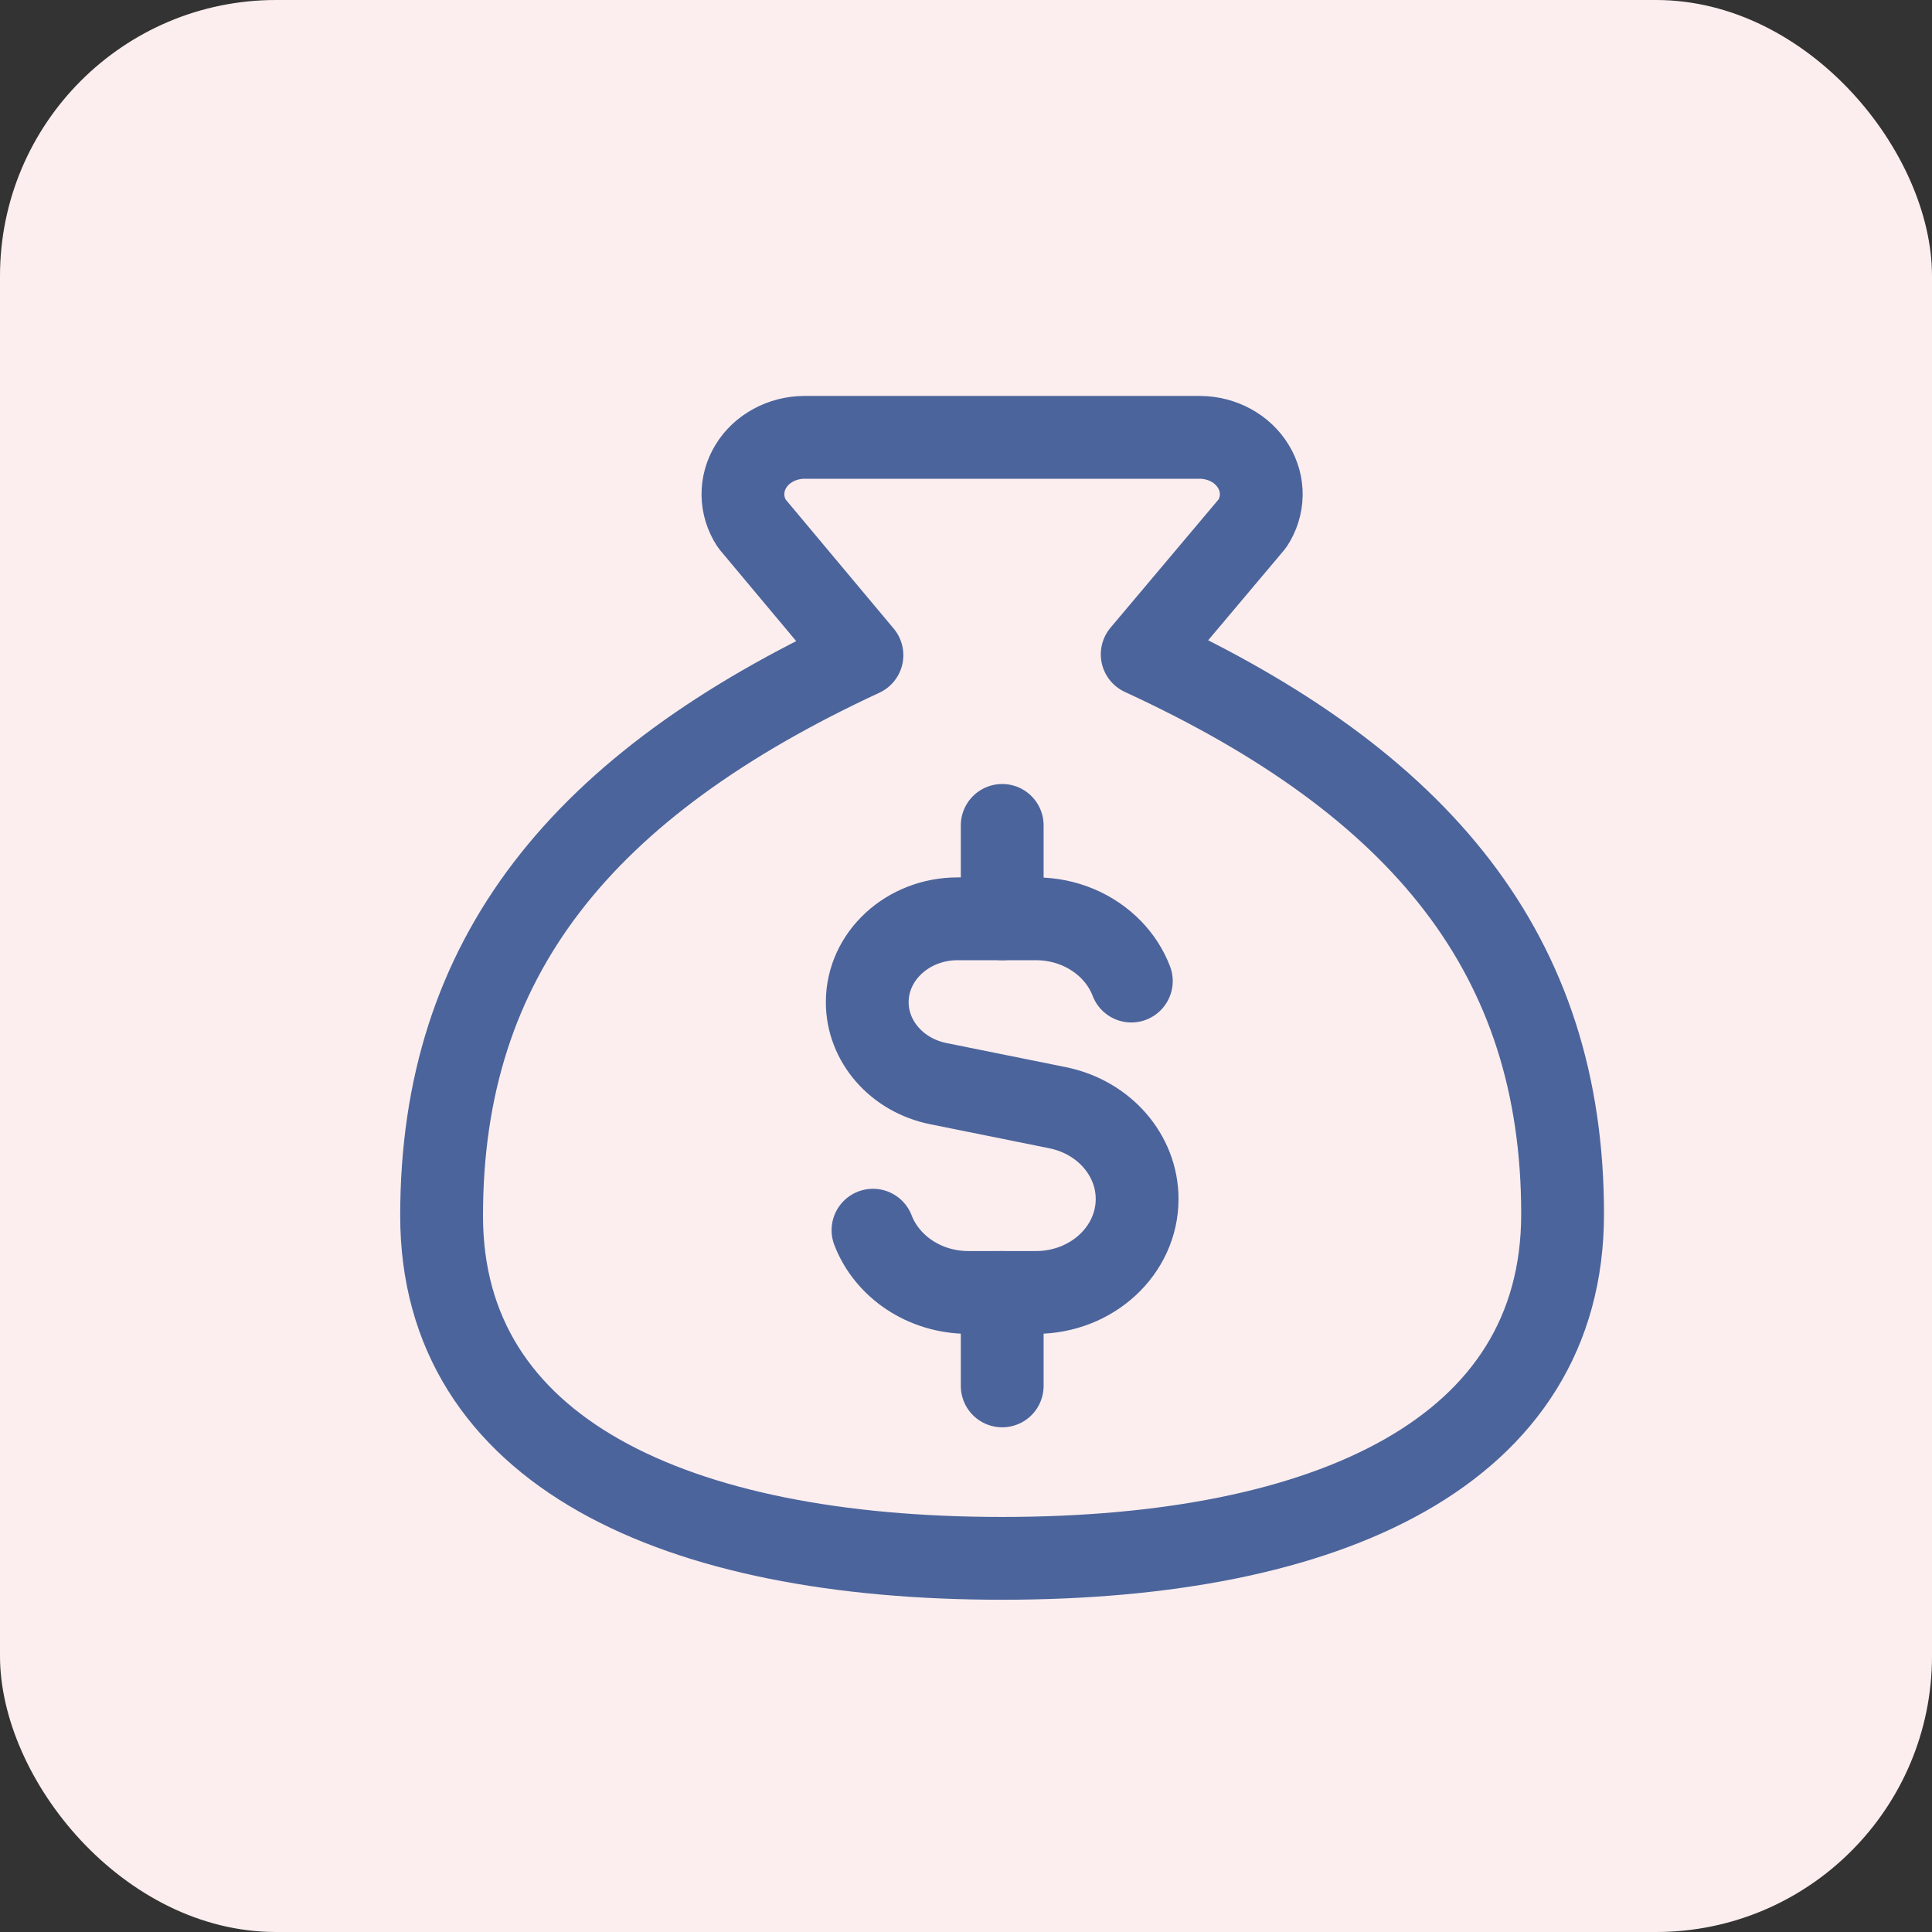
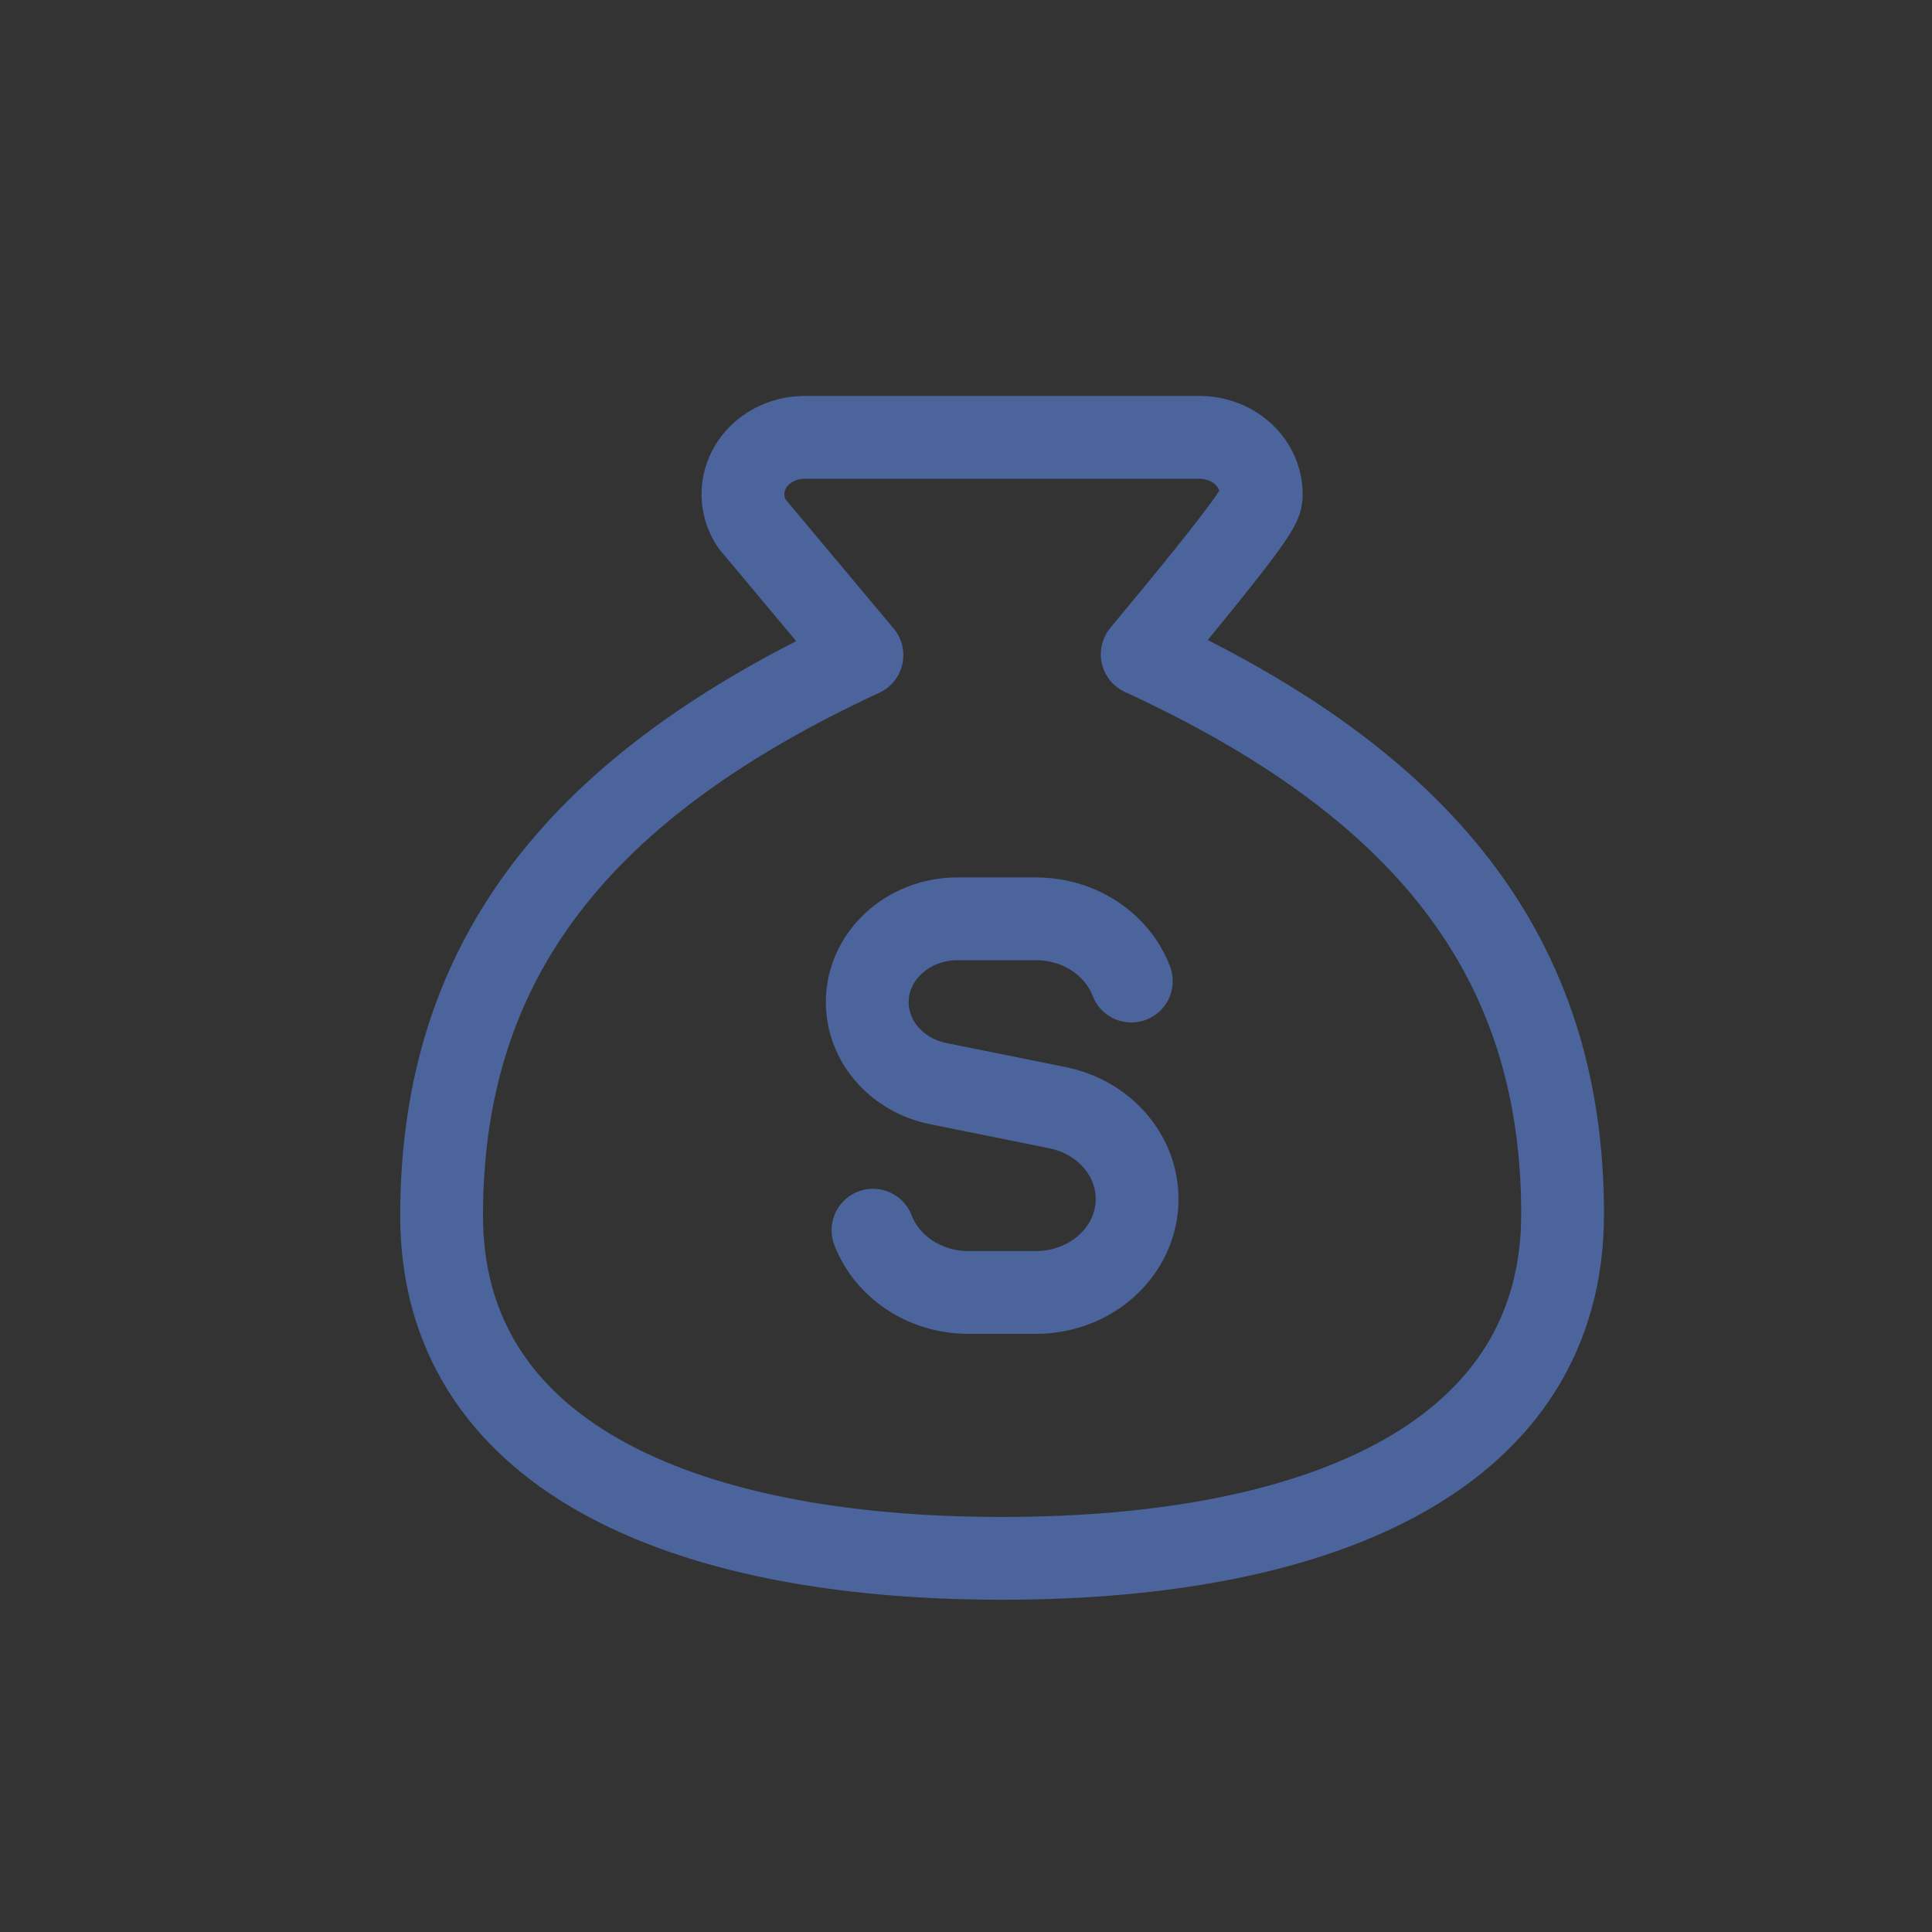
<svg xmlns="http://www.w3.org/2000/svg" width="35" height="35" viewBox="0 0 35 35" fill="none">
  <rect x="0" y="0" width="35" height="35" fill="#333333" stroke="none" />
-   <rect width="35" height="35" rx="5" fill="#FCEEEE" />
-   <path d="M18.154 28.231C24.077 28.231 28.308 26.297 28.308 21.992C28.308 17.313 25.769 14.193 20.692 11.854L22.689 9.483C22.791 9.327 22.846 9.15 22.849 8.968C22.852 8.787 22.803 8.608 22.706 8.45C22.61 8.291 22.47 8.159 22.301 8.067C22.131 7.974 21.939 7.925 21.741 7.923H14.566C14.369 7.925 14.176 7.974 14.007 8.067C13.837 8.159 13.697 8.291 13.601 8.45C13.505 8.608 13.456 8.787 13.459 8.968C13.462 9.15 13.517 9.327 13.618 9.483L15.615 11.869C10.539 14.224 8 17.344 8 22.023C8 26.297 12.231 28.231 18.154 28.231Z" stroke="#4B649C" stroke-width="1.5" stroke-linecap="round" stroke-linejoin="round" />
+   <path d="M18.154 28.231C24.077 28.231 28.308 26.297 28.308 21.992C28.308 17.313 25.769 14.193 20.692 11.854C22.791 9.327 22.846 9.15 22.849 8.968C22.852 8.787 22.803 8.608 22.706 8.45C22.61 8.291 22.47 8.159 22.301 8.067C22.131 7.974 21.939 7.925 21.741 7.923H14.566C14.369 7.925 14.176 7.974 14.007 8.067C13.837 8.159 13.697 8.291 13.601 8.45C13.505 8.608 13.456 8.787 13.459 8.968C13.462 9.15 13.517 9.327 13.618 9.483L15.615 11.869C10.539 14.224 8 17.344 8 22.023C8 26.297 12.231 28.231 18.154 28.231Z" stroke="#4B649C" stroke-width="1.5" stroke-linecap="round" stroke-linejoin="round" />
  <path d="M20.495 17.773C20.415 17.563 20.291 17.372 20.133 17.209C19.797 16.863 19.309 16.645 18.767 16.645H17.348C16.444 16.645 15.711 17.321 15.711 18.155C15.711 18.865 16.246 19.479 16.998 19.631L19.158 20.067C20 20.237 20.6 20.926 20.6 21.721C20.6 22.656 19.779 23.414 18.767 23.414H17.544C16.746 23.414 16.067 22.943 15.815 22.286" stroke="#4B649C" stroke-width="1.5" stroke-linecap="round" stroke-linejoin="round" />
-   <path d="M18.156 16.645V14.953" stroke="#4B649C" stroke-width="1.5" stroke-linecap="round" stroke-linejoin="round" />
-   <path d="M18.156 25.107V23.414" stroke="#4B649C" stroke-width="1.5" stroke-linecap="round" stroke-linejoin="round" />
</svg>